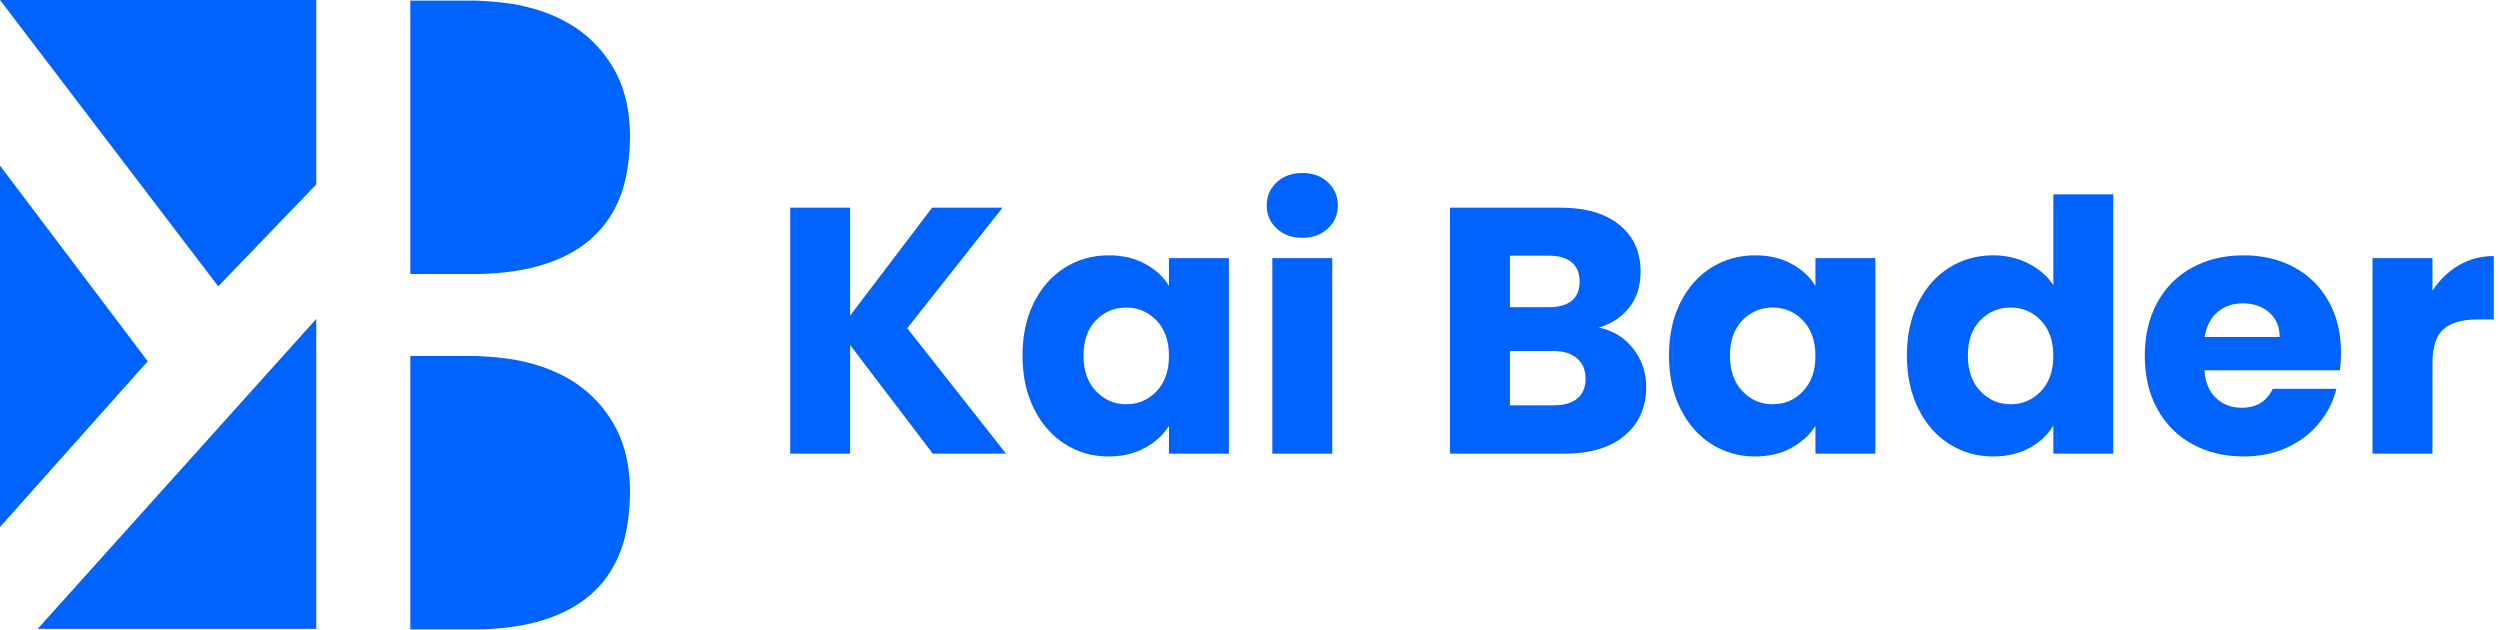
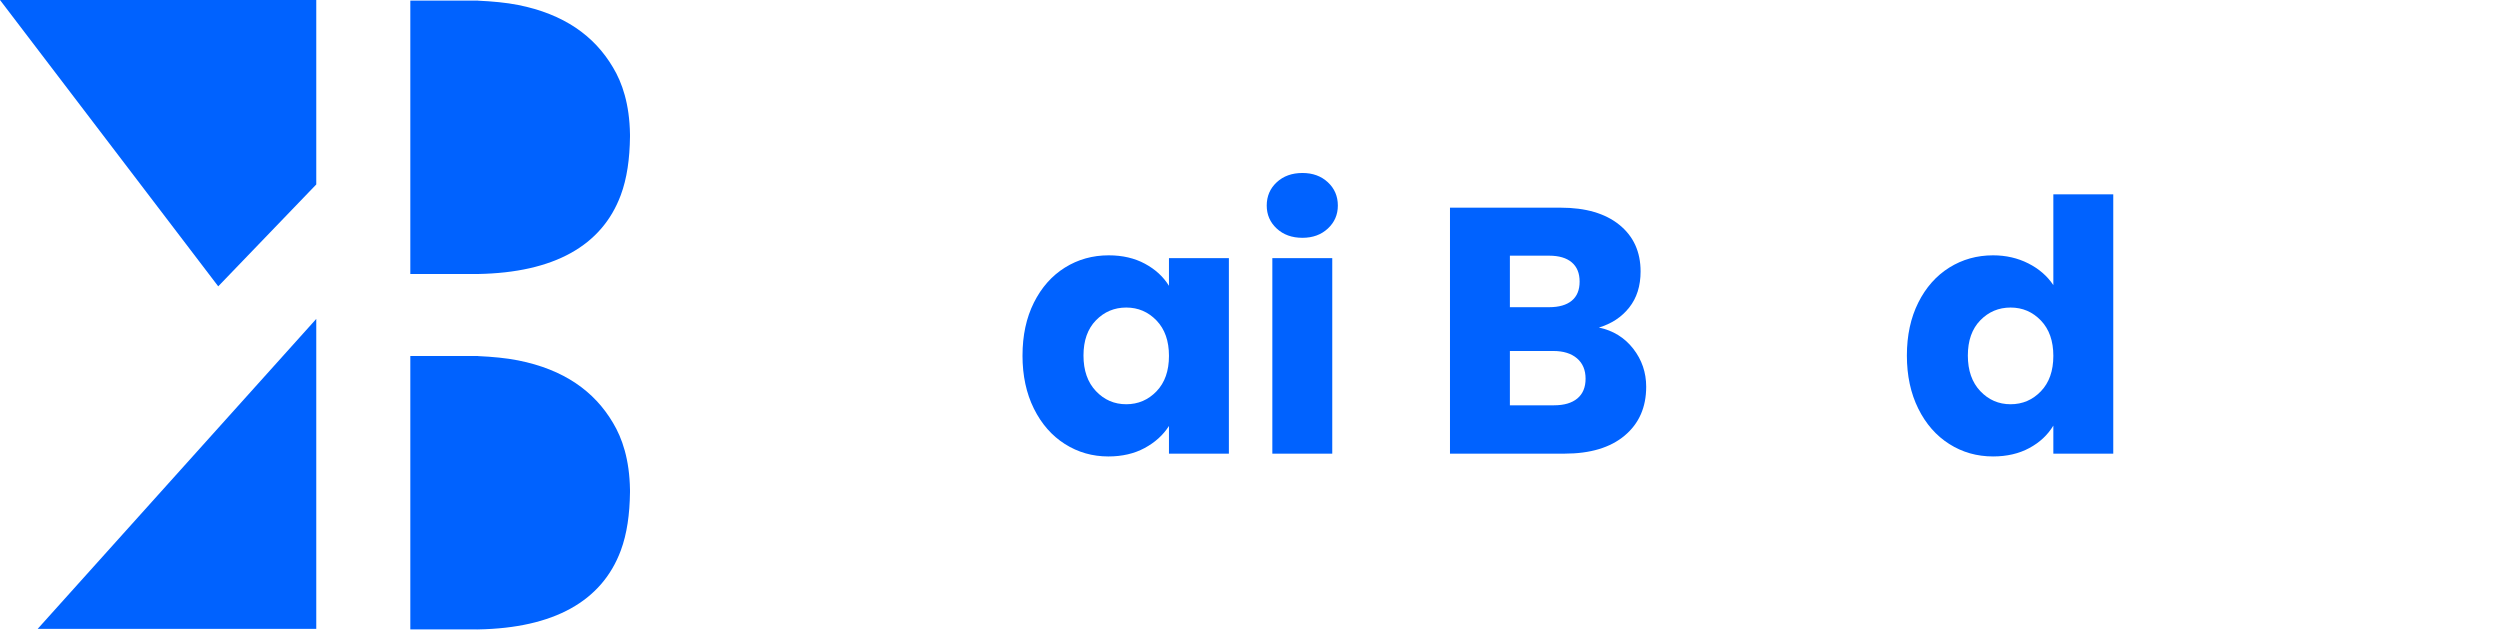
<svg xmlns="http://www.w3.org/2000/svg" width="100%" height="100%" viewBox="0 0 250 63" xml:space="preserve" style="fill-rule:evenodd;clip-rule:evenodd;stroke-linejoin:round;stroke-miterlimit:2;">
  <g>
    <path d="M31.627,62.884l-27.857,-0l27.857,-30.994l0,30.994Z" style="fill:#0062ff;" />
-     <path d="M14.773,36.124l-14.773,16.578l0,-36.14l14.773,19.562Z" style="fill:#0062ff;" />
    <path d="M31.627,18.444l-9.804,10.189l-21.823,-28.633l31.627,0l0,18.444Z" style="fill:#0062ff;" />
    <path d="M47.81,35.609c1.419,0.066 2.81,0.193 4.005,0.431c4.556,0.907 7.613,3.068 9.489,6.253c0.913,1.516 1.649,3.648 1.695,6.694c0.001,0.077 0.001,0.155 0,0.233c-0.027,2.199 -0.297,4.154 -0.922,5.835c-1.888,5.076 -6.708,7.752 -14.267,7.887l-0.01,0c-0.041,0.001 -0.082,0.002 -0.123,0.003l-0,-0.003l-6.645,0l-0,-27.339l6.778,-0l0,0.006Z" style="fill:#0062ff;" />
    <path d="M47.81,0.068c1.419,0.064 2.81,0.192 4.005,0.429c4.556,0.908 7.613,3.069 9.489,6.253c0.913,1.516 1.649,3.648 1.695,6.695c0.001,0.077 0.001,0.155 0,0.233c-0.027,2.199 -0.297,4.153 -0.922,5.834c-1.888,5.078 -6.708,7.752 -14.267,7.888l-0.01,-0c-0.041,0 -0.082,0.001 -0.123,0.002l-0,-0.002l-6.645,-0l-0,-27.339l6.778,-0l0,0.007Z" style="fill:#0062ff;" />
  </g>
-   <path d="M93.28,45.365l-8.268,-10.862l-0,10.862l-5.992,0l-0,-24.597l5.992,0l-0,10.792l8.199,-10.792l7.042,0l-9.53,12.054l9.88,12.543l-7.323,0Z" style="fill:#0062ff;fill-rule:nonzero;" />
  <path d="M102.251,35.555c-0.001,-2.01 0.379,-3.773 1.138,-5.292c0.76,-1.518 1.793,-2.685 3.101,-3.504c1.308,-0.817 2.768,-1.226 4.38,-1.226c1.378,0 2.587,0.281 3.626,0.842c1.04,0.56 1.84,1.296 2.4,2.207l0,-2.768l5.992,-0l0,19.551l-5.992,0l0,-2.768c-0.583,0.911 -1.395,1.647 -2.435,2.207c-1.039,0.561 -2.248,0.841 -3.626,0.841c-1.589,0 -3.037,-0.414 -4.345,-1.243c-1.308,-0.83 -2.341,-2.01 -3.101,-3.54c-0.759,-1.53 -1.139,-3.299 -1.139,-5.307Zm14.646,0.034c0,-1.495 -0.414,-2.674 -1.243,-3.538c-0.83,-0.865 -1.84,-1.297 -3.031,-1.297c-1.192,-0 -2.202,0.427 -3.031,1.279c-0.829,0.852 -1.244,2.026 -1.244,3.522c0,1.494 0.415,2.68 1.245,3.556c0.828,0.876 1.838,1.313 3.03,1.313c1.191,0 2.201,-0.432 3.031,-1.296c0.829,-0.864 1.243,-2.043 1.243,-3.539Z" style="fill:#0062ff;fill-rule:nonzero;" />
  <path d="M130.247,23.781c-1.052,0 -1.91,-0.309 -2.576,-0.928c-0.666,-0.619 -0.998,-1.384 -0.998,-2.296c-0,-0.934 0.332,-1.71 0.998,-2.329c0.666,-0.619 1.524,-0.929 2.575,-0.929c1.028,0 1.875,0.309 2.541,0.929c0.666,0.619 0.998,1.395 0.998,2.329c0,0.912 -0.332,1.677 -0.998,2.296c-0.666,0.619 -1.513,0.928 -2.541,0.928Zm2.979,2.033l-0,19.551l-5.992,0l-0,-19.551l5.992,-0Z" style="fill:#0062ff;fill-rule:nonzero;" />
  <path d="M159.889,32.751c1.425,0.304 2.569,1.01 3.434,2.12c0.864,1.11 1.296,2.377 1.296,3.802c0,2.055 -0.718,3.685 -2.155,4.888c-1.436,1.203 -3.439,1.804 -6.009,1.804l-11.457,0l-0,-24.597l11.072,0c2.5,0 4.456,0.573 5.869,1.717c1.413,1.145 2.12,2.698 2.12,4.66c-0,1.448 -0.38,2.651 -1.139,3.609c-0.759,0.958 -1.77,1.624 -3.031,1.997Zm-8.9,-2.032l3.924,0c0.982,0 1.735,-0.216 2.261,-0.648c0.526,-0.432 0.788,-1.069 0.788,-1.91c0,-0.841 -0.262,-1.483 -0.788,-1.927c-0.526,-0.444 -1.279,-0.666 -2.261,-0.666l-3.924,0l0,5.151Zm4.415,9.811c1.005,0 1.781,-0.228 2.33,-0.683c0.549,-0.456 0.824,-1.116 0.824,-1.98c-0,-0.864 -0.286,-1.542 -0.858,-2.033c-0.573,-0.49 -1.362,-0.735 -2.366,-0.735l-4.345,-0l0,5.431l4.415,0Z" style="fill:#0062ff;fill-rule:nonzero;" />
-   <path d="M166.897,35.555c-0,-2.01 0.379,-3.773 1.138,-5.292c0.76,-1.518 1.793,-2.685 3.101,-3.504c1.309,-0.817 2.769,-1.226 4.381,-1.226c1.377,0 2.586,0.281 3.626,0.842c1.039,0.56 1.84,1.296 2.4,2.207l-0,-2.768l5.991,-0l0,19.551l-5.991,0l-0,-2.768c-0.584,0.911 -1.396,1.647 -2.435,2.207c-1.04,0.561 -2.248,0.841 -3.627,0.841c-1.588,0 -3.036,-0.414 -4.345,-1.243c-1.308,-0.83 -2.341,-2.01 -3.101,-3.54c-0.759,-1.53 -1.138,-3.299 -1.138,-5.307Zm14.646,0.034c-0,-1.495 -0.415,-2.674 -1.244,-3.538c-0.829,-0.865 -1.84,-1.297 -3.03,-1.297c-1.192,-0 -2.203,0.427 -3.032,1.279c-0.829,0.852 -1.243,2.026 -1.243,3.522c-0,1.494 0.414,2.68 1.243,3.556c0.829,0.876 1.84,1.313 3.032,1.313c1.19,0 2.201,-0.432 3.03,-1.296c0.829,-0.864 1.244,-2.043 1.244,-3.539Z" style="fill:#0062ff;fill-rule:nonzero;" />
  <path d="M190.688,35.555c0,-2.01 0.38,-3.773 1.139,-5.292c0.759,-1.518 1.792,-2.685 3.101,-3.504c1.308,-0.817 2.767,-1.226 4.379,-1.226c1.285,0 2.459,0.269 3.521,0.806c1.064,0.537 1.899,1.262 2.506,2.172l0,-9.075l5.992,0l-0,25.929l-5.992,0l0,-2.803c-0.561,0.934 -1.36,1.682 -2.4,2.242c-1.039,0.561 -2.248,0.841 -3.627,0.841c-1.612,-0 -3.071,-0.414 -4.379,-1.244c-1.309,-0.829 -2.342,-2.009 -3.101,-3.539c-0.759,-1.53 -1.139,-3.299 -1.139,-5.307Zm14.646,0.034c0,-1.495 -0.415,-2.674 -1.244,-3.538c-0.829,-0.865 -1.839,-1.297 -3.031,-1.297c-1.191,-0 -2.201,0.427 -3.03,1.278c-0.83,0.853 -1.244,2.027 -1.244,3.523c0,1.494 0.414,2.68 1.244,3.556c0.829,0.876 1.839,1.313 3.03,1.313c1.192,0 2.202,-0.432 3.031,-1.296c0.829,-0.864 1.244,-2.043 1.244,-3.539Z" style="fill:#0062ff;fill-rule:nonzero;" />
-   <path d="M234.101,35.274c-0,0.56 -0.035,1.145 -0.105,1.752l-13.56,0c0.093,1.214 0.485,2.143 1.173,2.785c0.69,0.642 1.536,0.964 2.541,0.964c1.495,0 2.535,-0.63 3.118,-1.892l6.377,0c-0.327,1.285 -0.916,2.441 -1.769,3.469c-0.853,1.027 -1.921,1.833 -3.206,2.418c-1.285,0.583 -2.721,0.875 -4.31,0.875c-1.915,0 -3.621,-0.409 -5.115,-1.226c-1.495,-0.818 -2.664,-1.986 -3.504,-3.504c-0.841,-1.518 -1.262,-3.294 -1.262,-5.326c0,-2.032 0.415,-3.807 1.244,-5.326c0.829,-1.518 1.991,-2.686 3.486,-3.504c1.495,-0.817 3.213,-1.226 5.151,-1.226c1.893,-0 3.574,0.397 5.046,1.192c1.471,0.794 2.621,1.926 3.451,3.398c0.829,1.472 1.244,3.189 1.244,5.151Zm-6.132,-1.576c0,-1.029 -0.35,-1.846 -1.051,-2.454c-0.701,-0.606 -1.577,-0.91 -2.628,-0.91c-1.005,-0 -1.851,0.292 -2.541,0.876c-0.689,0.583 -1.115,1.413 -1.278,2.488l7.498,-0Z" style="fill:#0062ff;fill-rule:nonzero;" />
-   <path d="M243.246,29.072c0.701,-1.074 1.576,-1.921 2.628,-2.54c1.051,-0.619 2.219,-0.929 3.503,-0.929l0,6.343l-1.646,-0c-1.496,-0 -2.617,0.32 -3.364,0.963c-0.748,0.642 -1.121,1.77 -1.121,3.381l-0,9.075l-5.992,0l0,-19.551l5.992,-0l-0,3.258Z" style="fill:#0062ff;fill-rule:nonzero;" />
</svg>